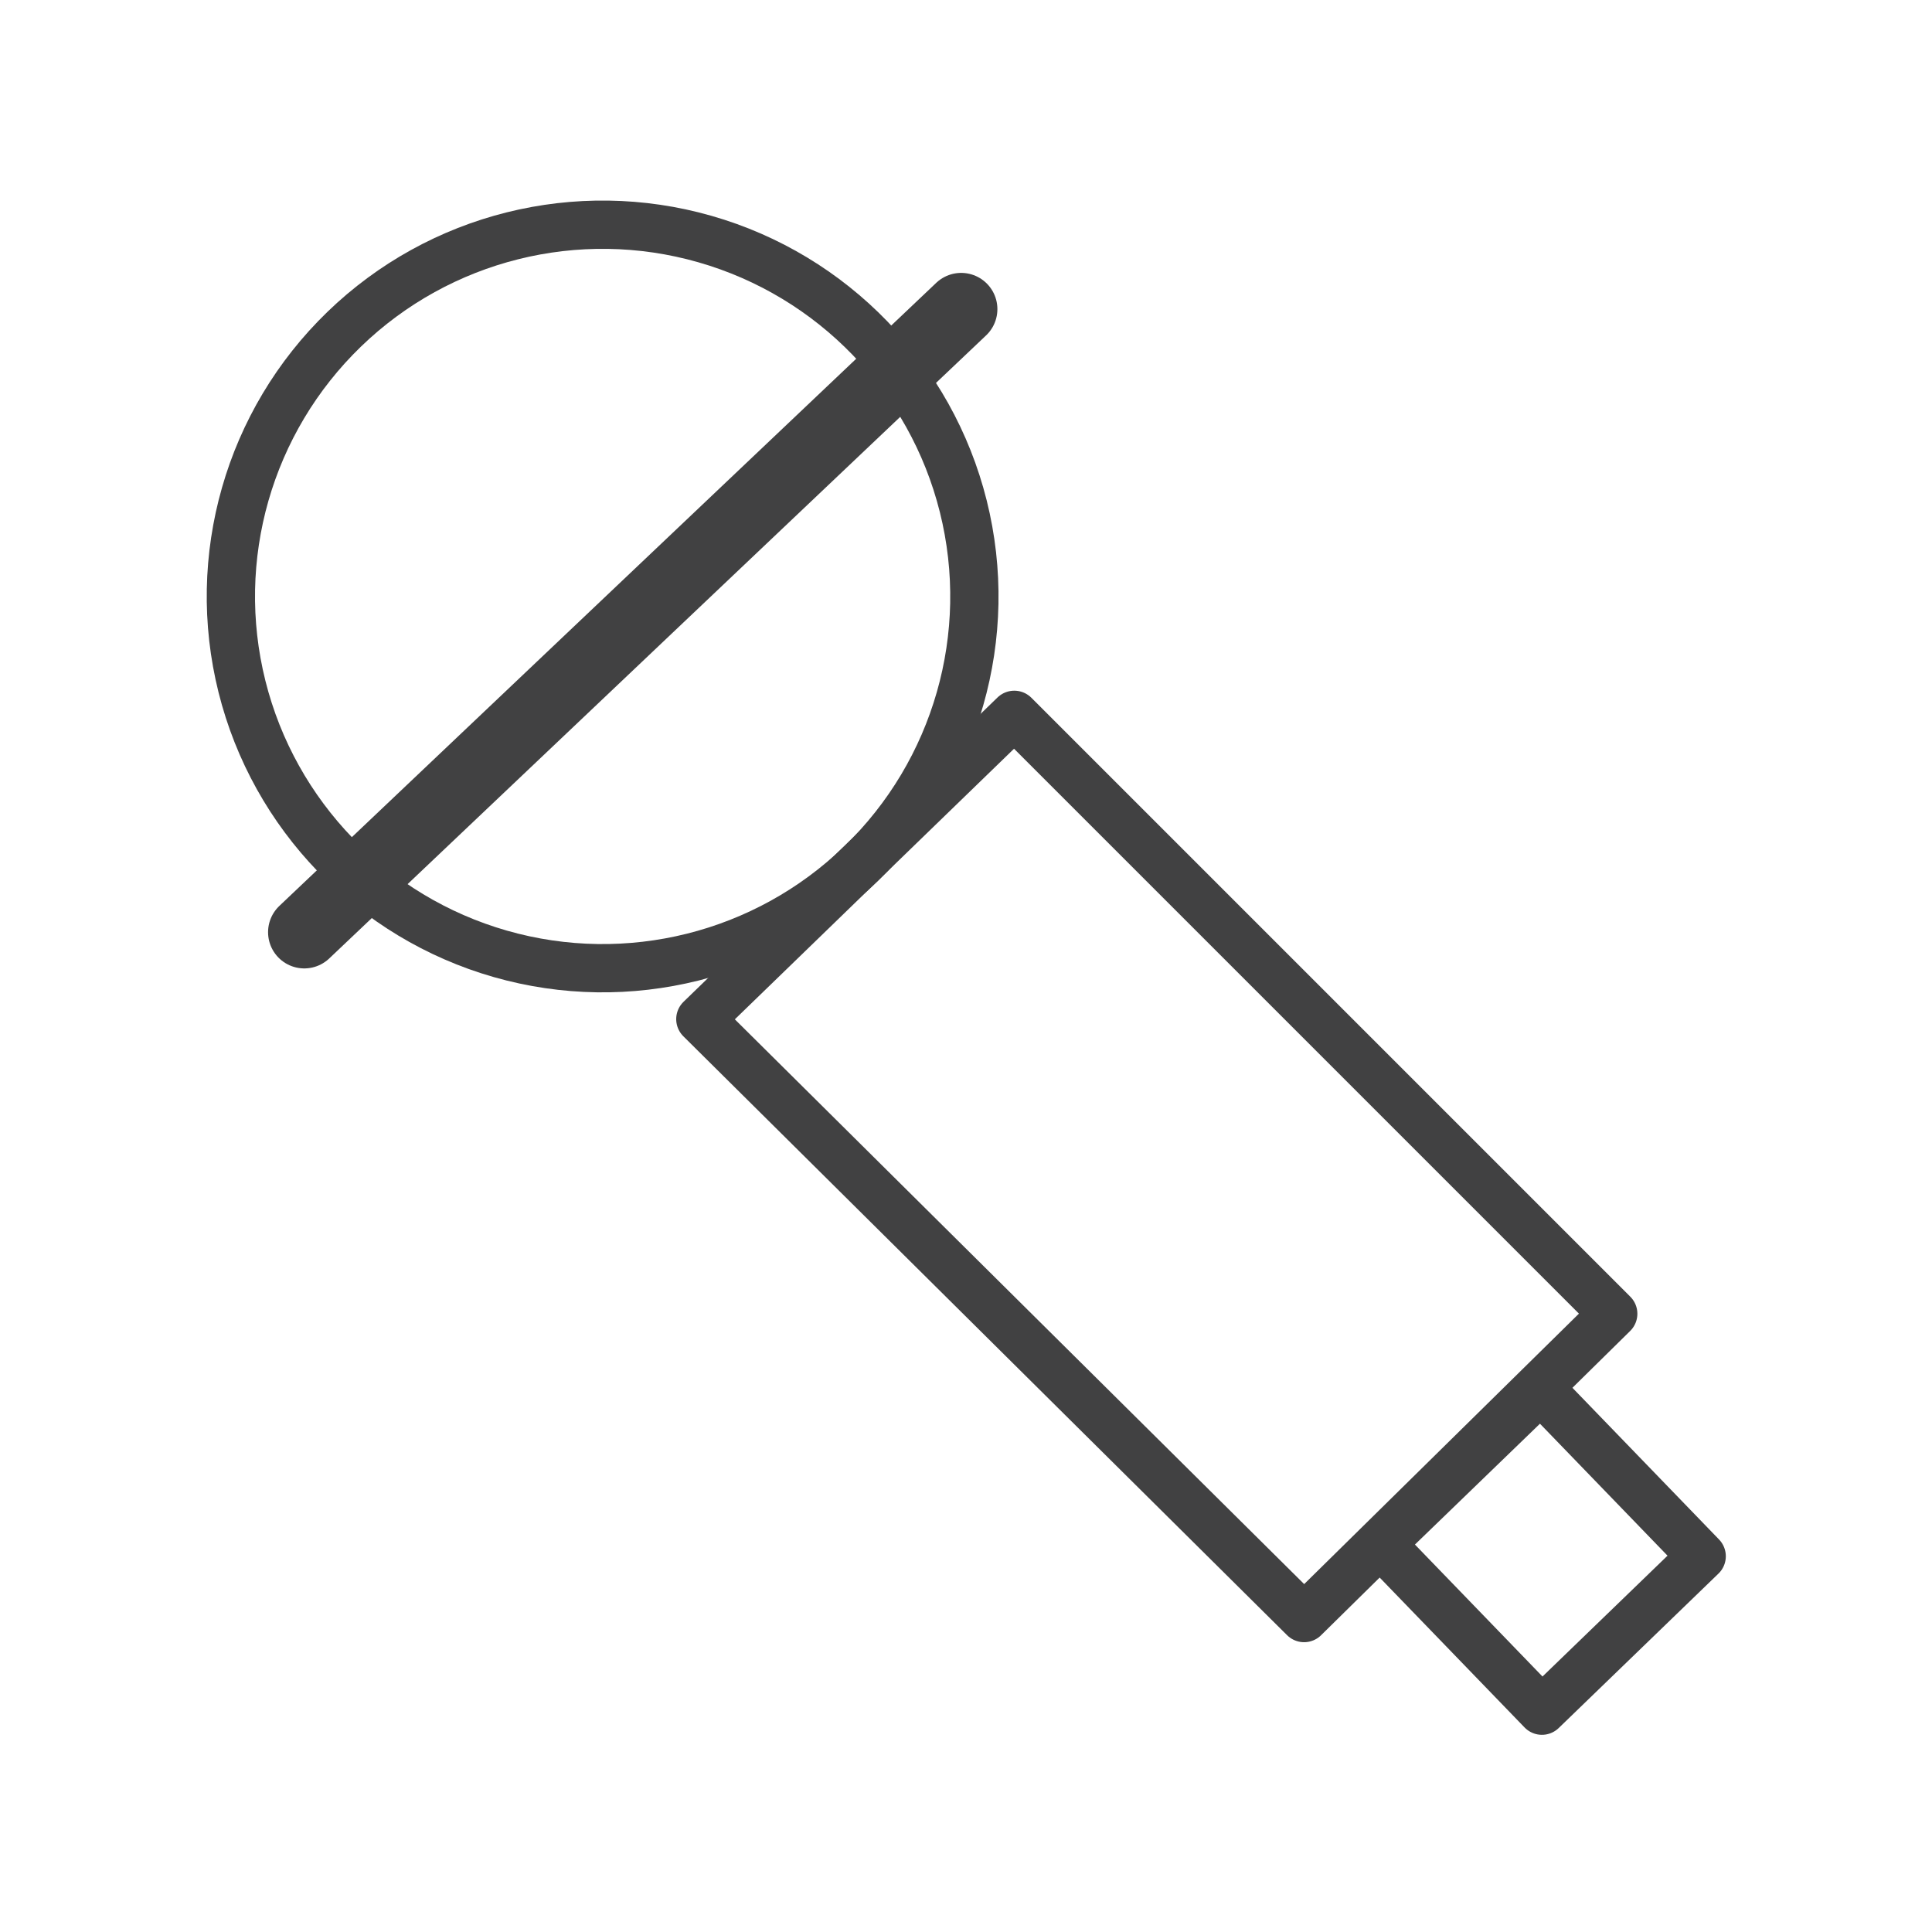
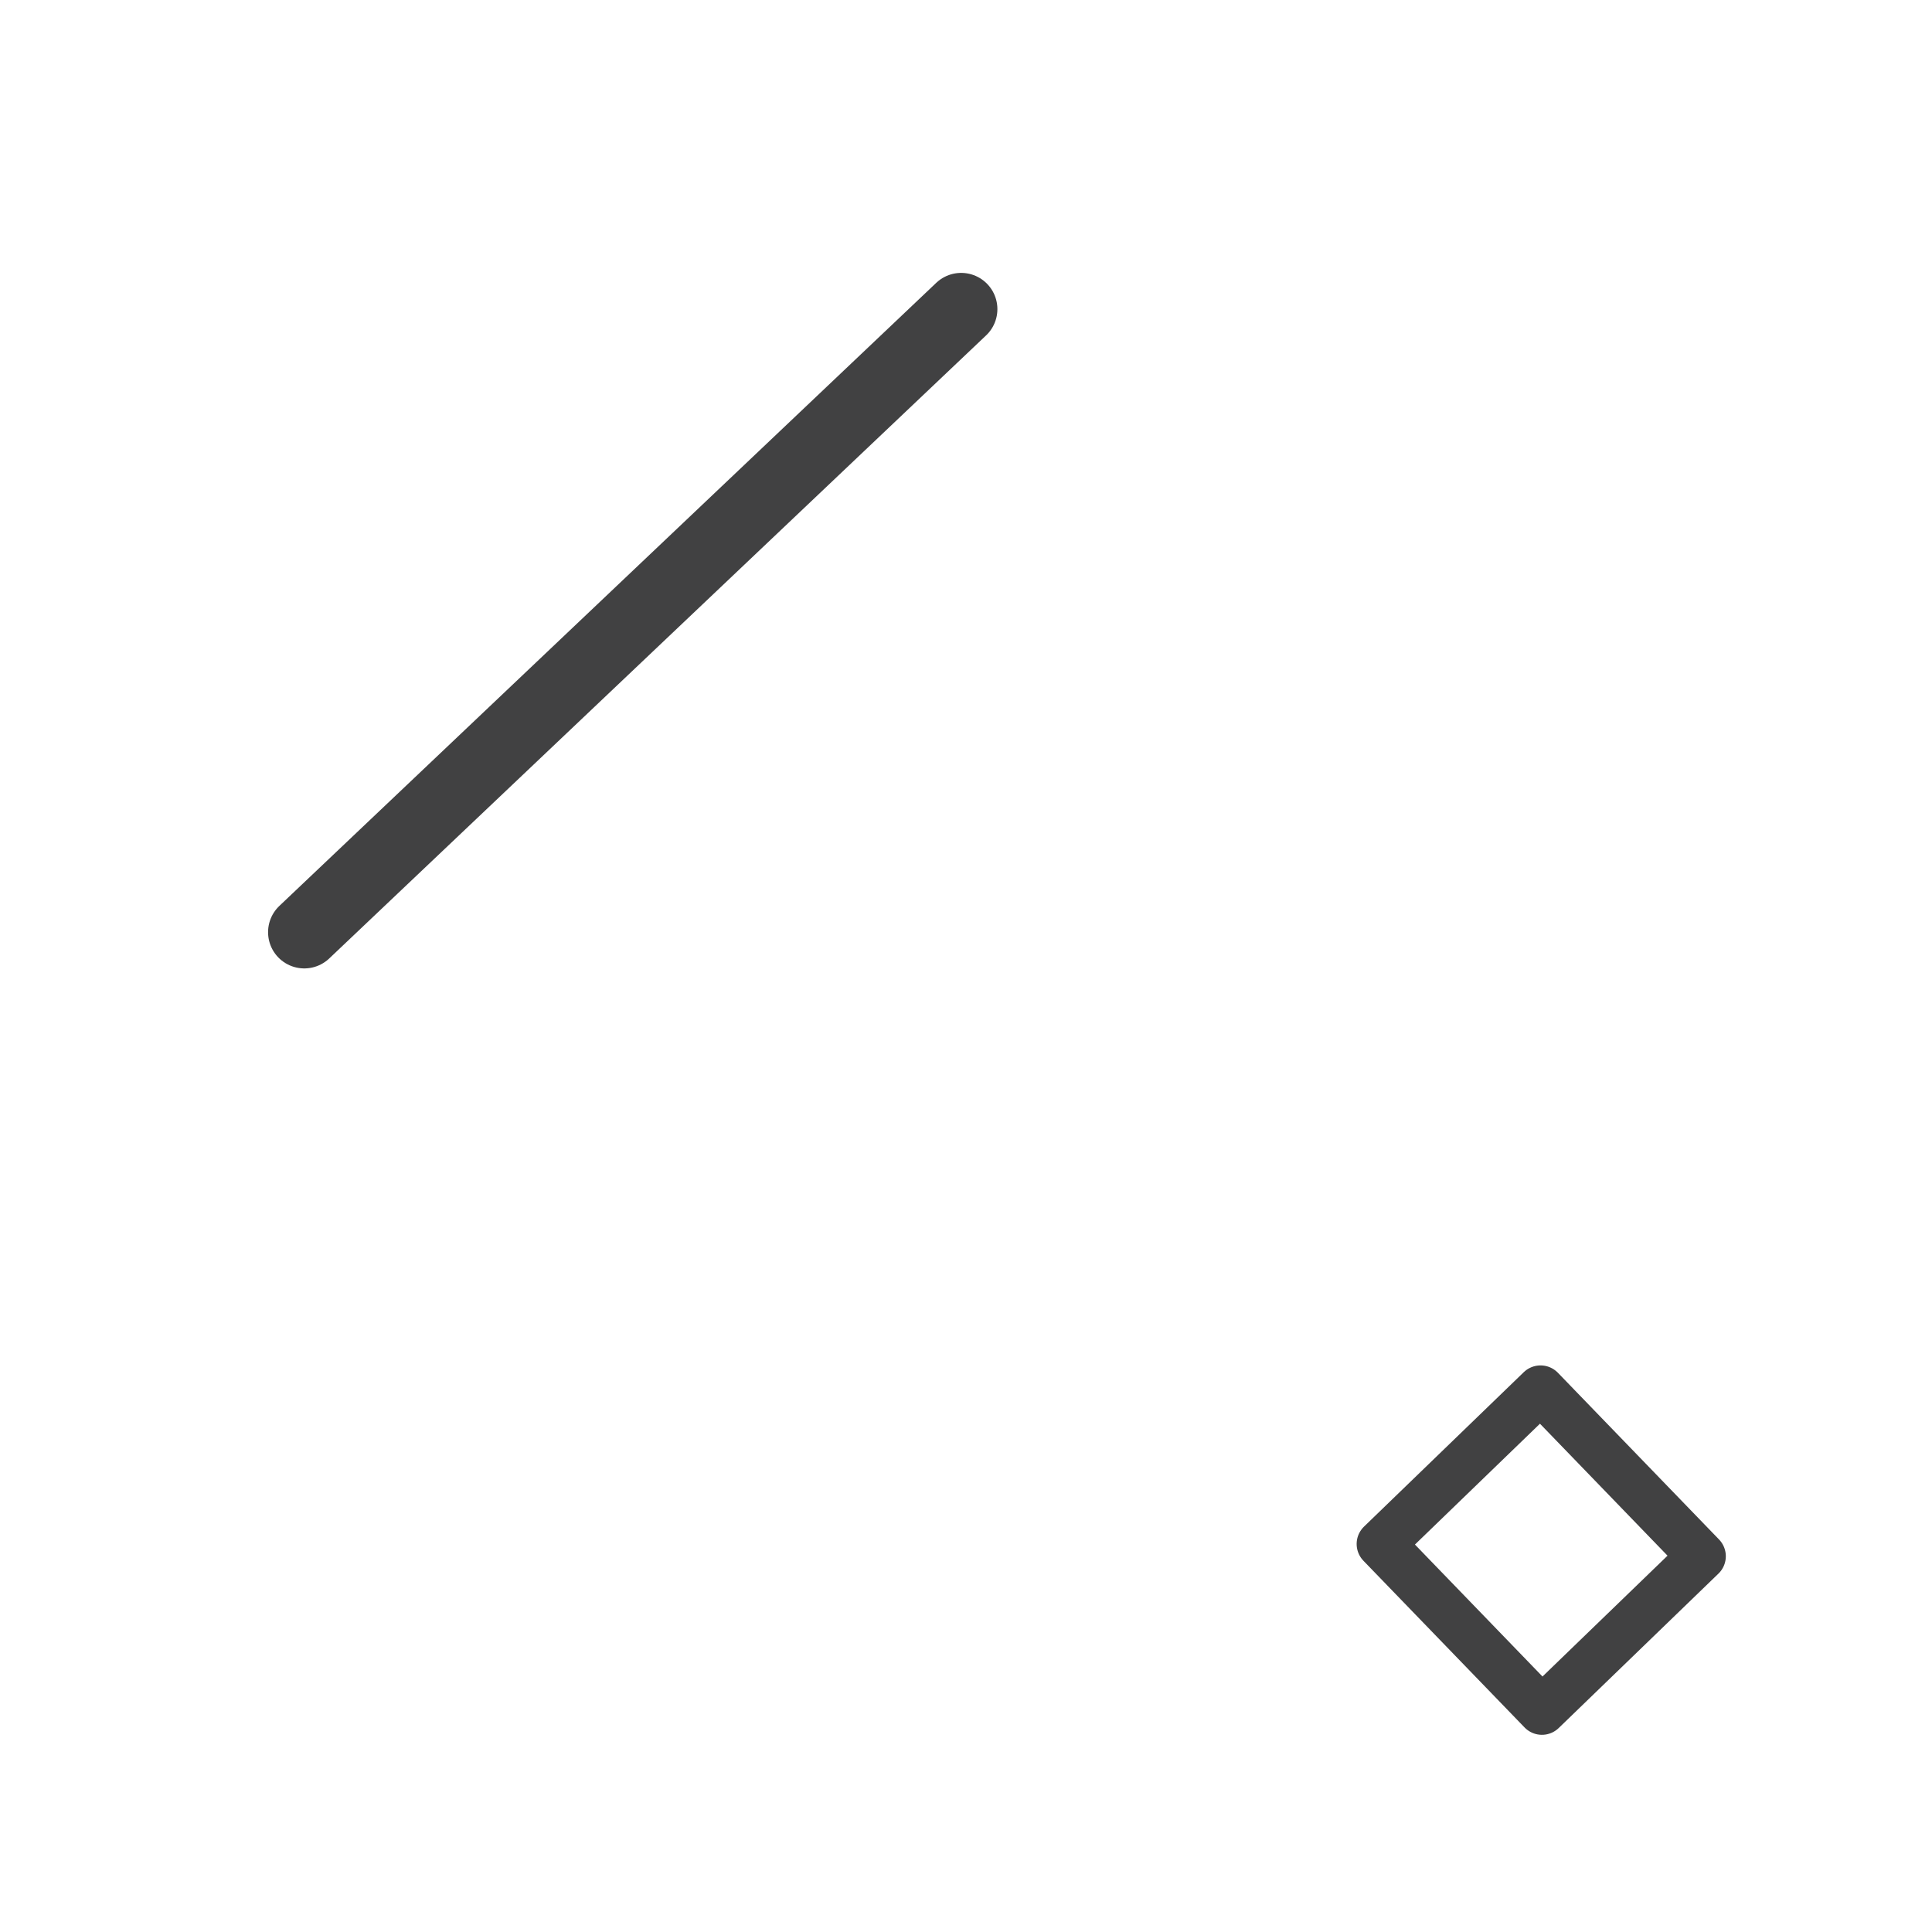
<svg xmlns="http://www.w3.org/2000/svg" version="1.1" id="Layer_1" x="0px" y="0px" viewBox="0 0 40 40" style="enable-background:new 0 0 40 40;" xml:space="preserve">
  <style type="text/css">
	.st0{fill:none;stroke:#414142;stroke-linecap:round;stroke-linejoin:round;stroke-miterlimit:10;}
	.st1{fill:none;stroke:#414142;stroke-width:1.5;stroke-linecap:round;stroke-linejoin:round;stroke-miterlimit:10;}
</style>
  <g>
-     <ellipse transform="matrix(0.275 -0.961 0.961 0.275 -2.781 20.979)" class="st0" cx="12.5" cy="12.3" rx="7.7" ry="7.7" />
    <line class="st1" x1="19.9" y1="6.4" x2="6.3" y2="19.3" />
-     <polygon class="st0" points="33.4,27.2 27,33.5 14.5,21.1 21,14.8  " />
    <rect x="29.6" y="29.7" transform="matrix(0.719 -0.695 0.695 0.719 -13.336 31.184)" class="st0" width="4.6" height="4.8" />
  </g>
</svg>